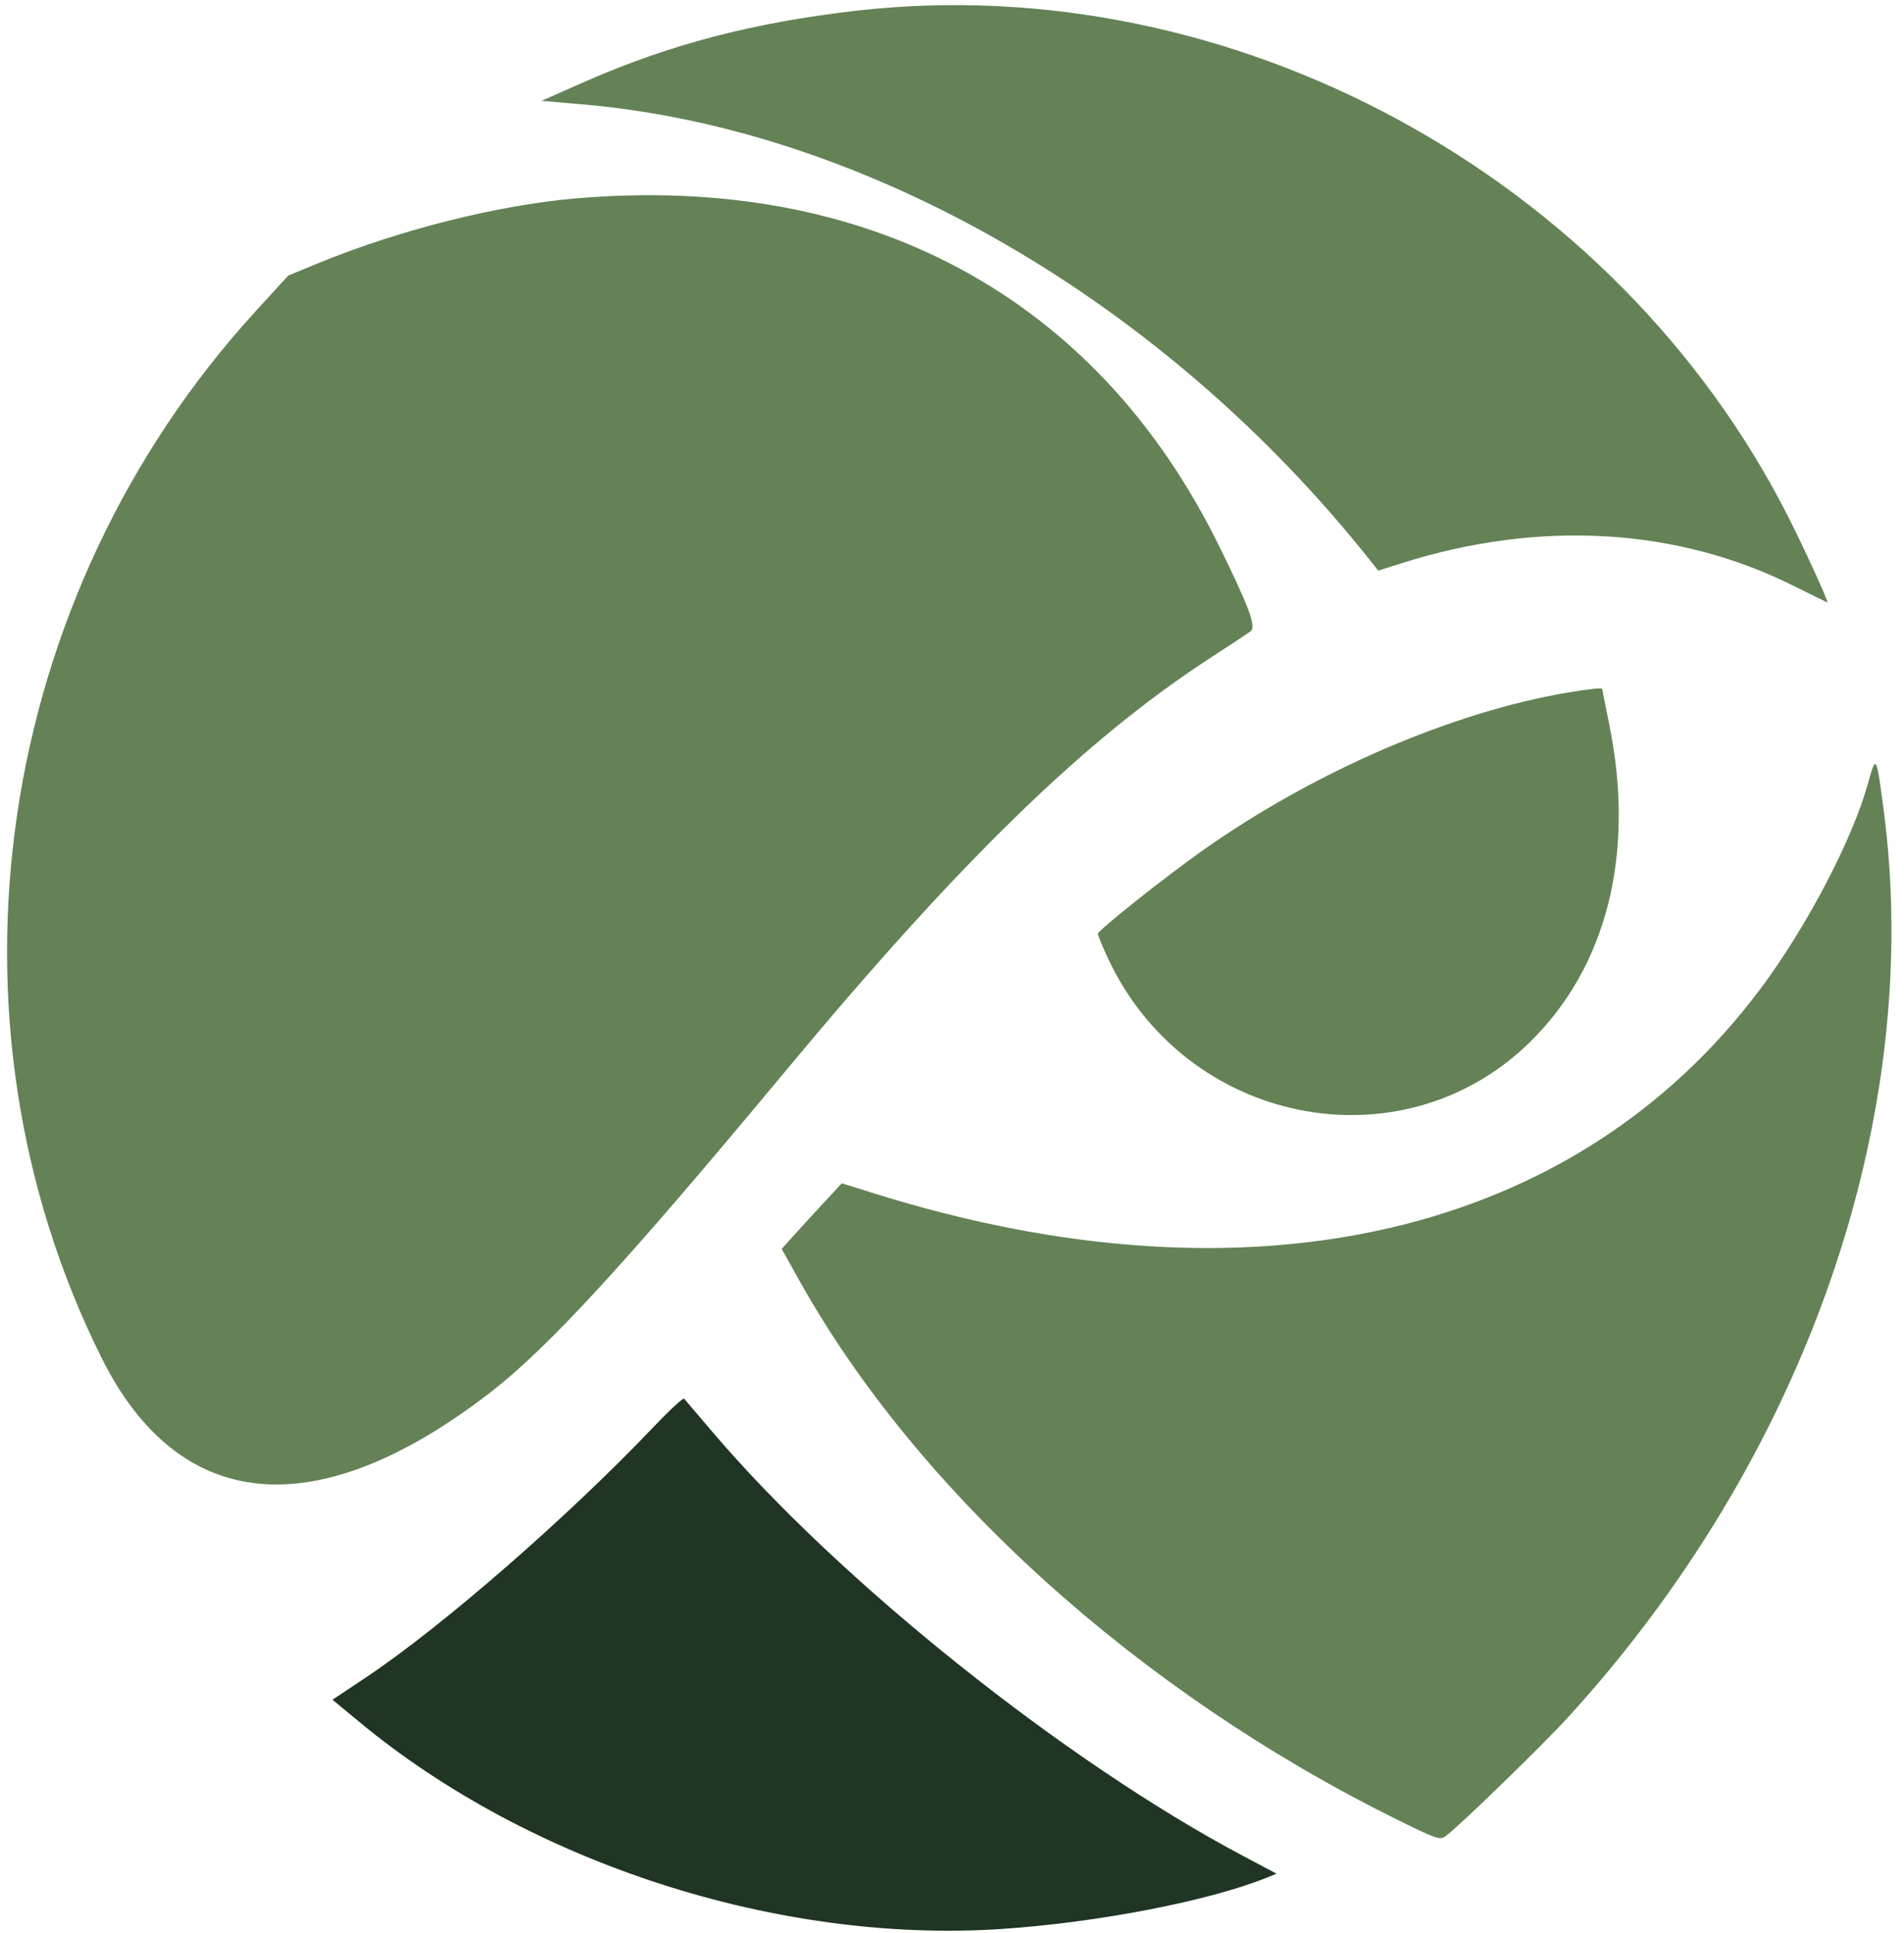
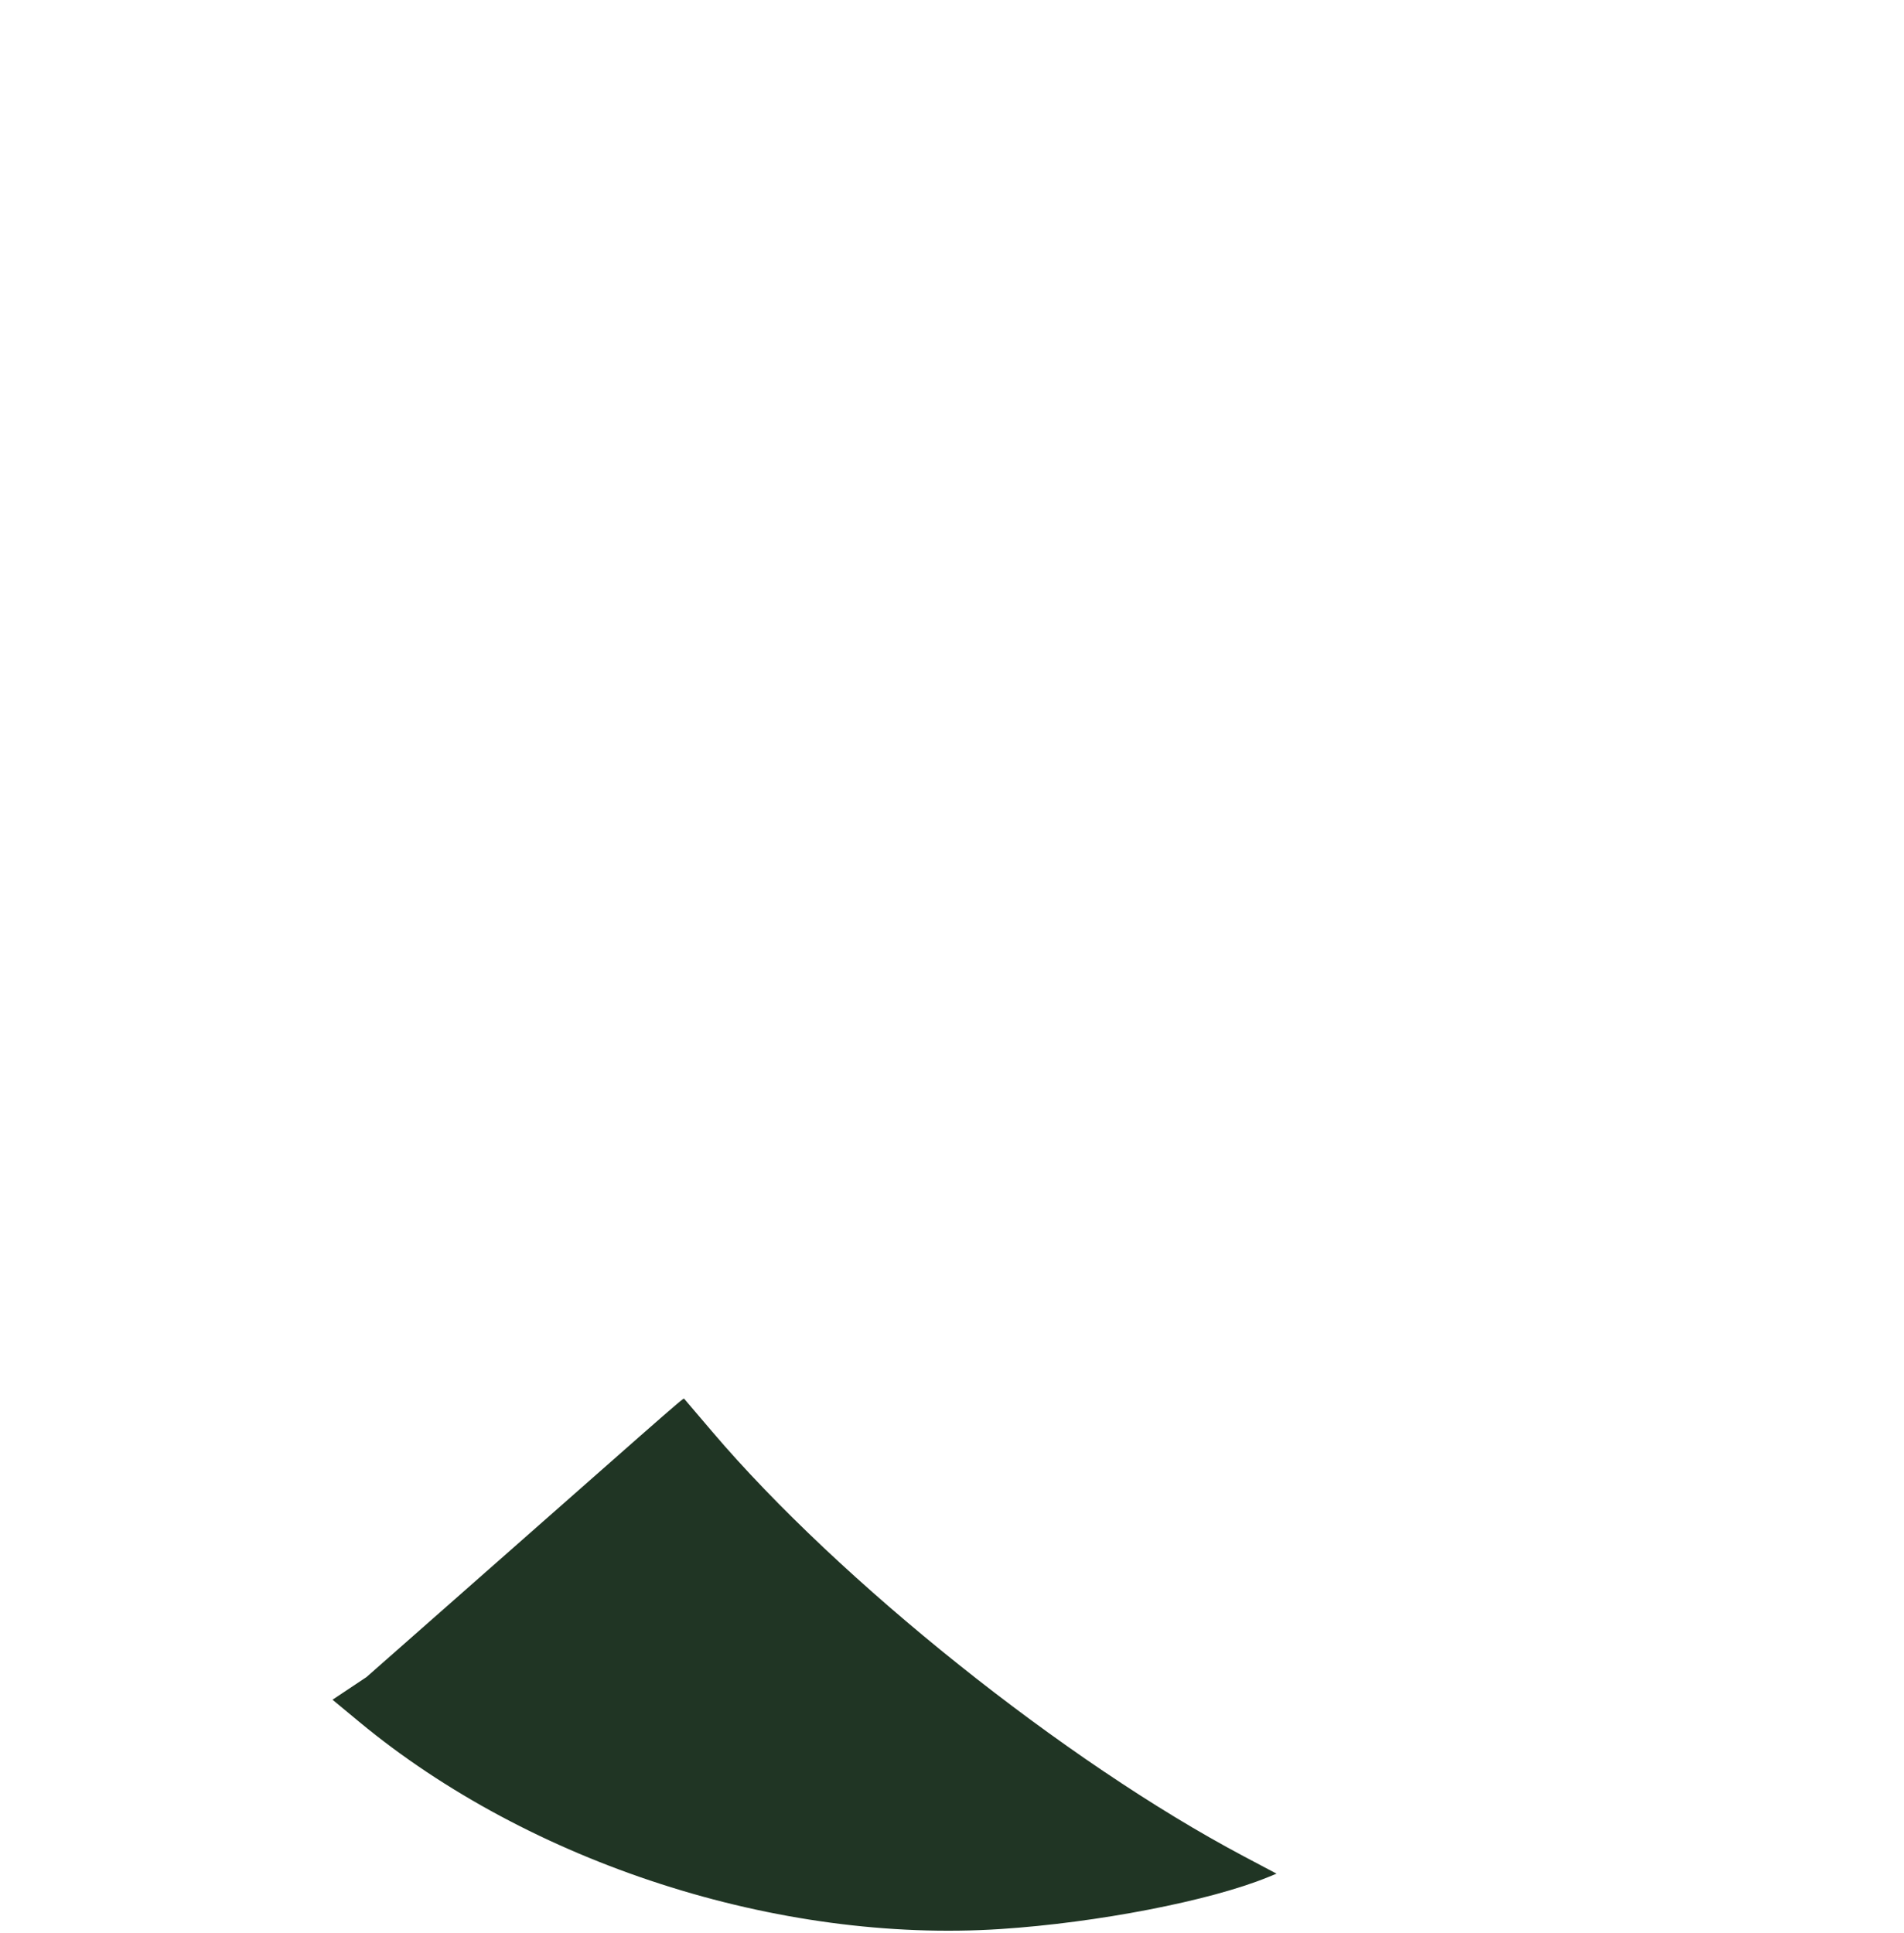
<svg xmlns="http://www.w3.org/2000/svg" width="132" height="134" viewBox="0 0 132 134" fill="none">
-   <path fill-rule="evenodd" clip-rule="evenodd" d="M59.384 0.741C52.23 1.557 46.366 3.093 40.471 5.696L37.542 6.99L40.374 7.234C60.064 8.935 80.689 20.869 94.965 38.821L95.552 39.559L97.211 39.034C106.71 36.028 116.25 36.579 124.309 40.597C125.625 41.253 126.702 41.78 126.702 41.768C126.702 41.553 125.014 37.877 123.971 35.821C111.98 12.19 85.43 -2.231 59.384 0.741ZM39.885 13.758C34.467 14.227 27.654 15.946 22.008 18.269L19.985 19.102L17.752 21.543C-0.378 41.366 -4.691 70.541 7.025 94.102C12.407 104.925 21.948 105.805 33.928 96.583C37.956 93.483 43.333 87.636 54.352 74.375C66.571 59.67 75.221 51.254 83.928 45.598C85.271 44.725 86.519 43.9 86.701 43.764C87.11 43.458 86.615 42.117 84.518 37.852C76.019 20.563 60.164 12.004 39.885 13.758ZM108.733 48.003C100.673 49.365 91.18 53.46 83.44 58.914C80.79 60.781 76.116 64.496 76.116 64.735C76.116 64.841 76.415 65.577 76.782 66.369C82.132 77.949 97.065 80.985 106 72.31C111.397 67.069 113.382 59.213 111.572 50.254C111.3 48.911 111.078 47.791 111.078 47.764C111.076 47.667 110.172 47.759 108.733 48.003ZM129.494 54.341C128.41 58.236 125.245 64.276 122.053 68.545C109.237 85.682 86.755 90.894 60.715 82.767L58.36 82.032L57.019 83.477C56.282 84.272 55.344 85.296 54.936 85.753L54.194 86.584L55.421 88.781C63.594 103.409 78.906 117.241 96.69 126.061C99.575 127.491 99.813 127.576 100.206 127.305C100.994 126.762 106.87 121.064 108.664 119.102C125.204 101.013 133.412 77.405 130.579 56.065C130.079 52.299 130.068 52.282 129.494 54.341Z" fill="#648256" />
-   <path d="M25.415 116.258C30.666 112.75 39.365 105.171 45.316 98.917C46.41 97.767 47.361 96.889 47.428 96.964C47.495 97.04 48.372 98.069 49.376 99.25C58.191 109.62 73.852 122.133 86.209 128.679L88.5 129.893L87.886 130.144C83.876 131.78 76.077 133.291 69.378 133.731C53.966 134.742 36.751 129.183 24.908 119.372L23.053 117.835L25.415 116.258Z" fill="#203524" />
+   <path d="M25.415 116.258C46.41 97.767 47.361 96.889 47.428 96.964C47.495 97.04 48.372 98.069 49.376 99.25C58.191 109.62 73.852 122.133 86.209 128.679L88.5 129.893L87.886 130.144C83.876 131.78 76.077 133.291 69.378 133.731C53.966 134.742 36.751 129.183 24.908 119.372L23.053 117.835L25.415 116.258Z" fill="#203524" />
</svg>